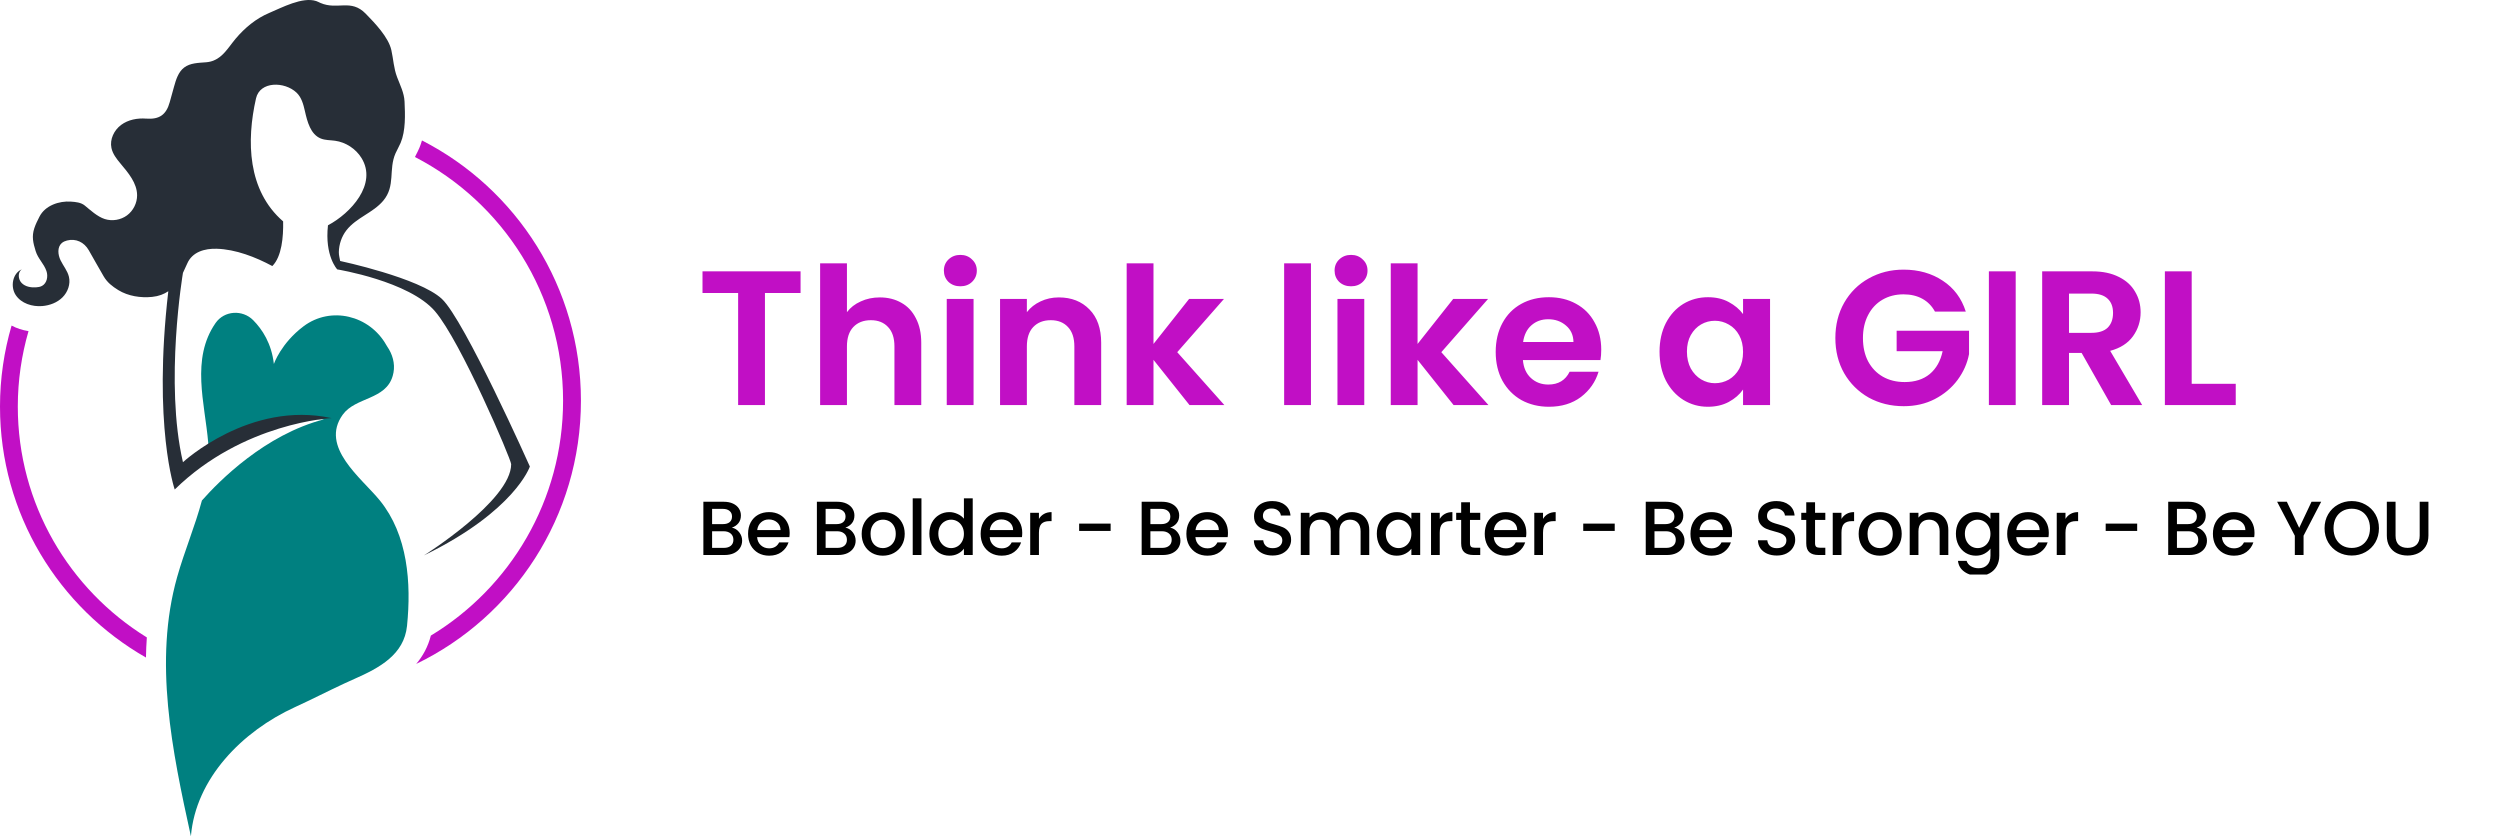
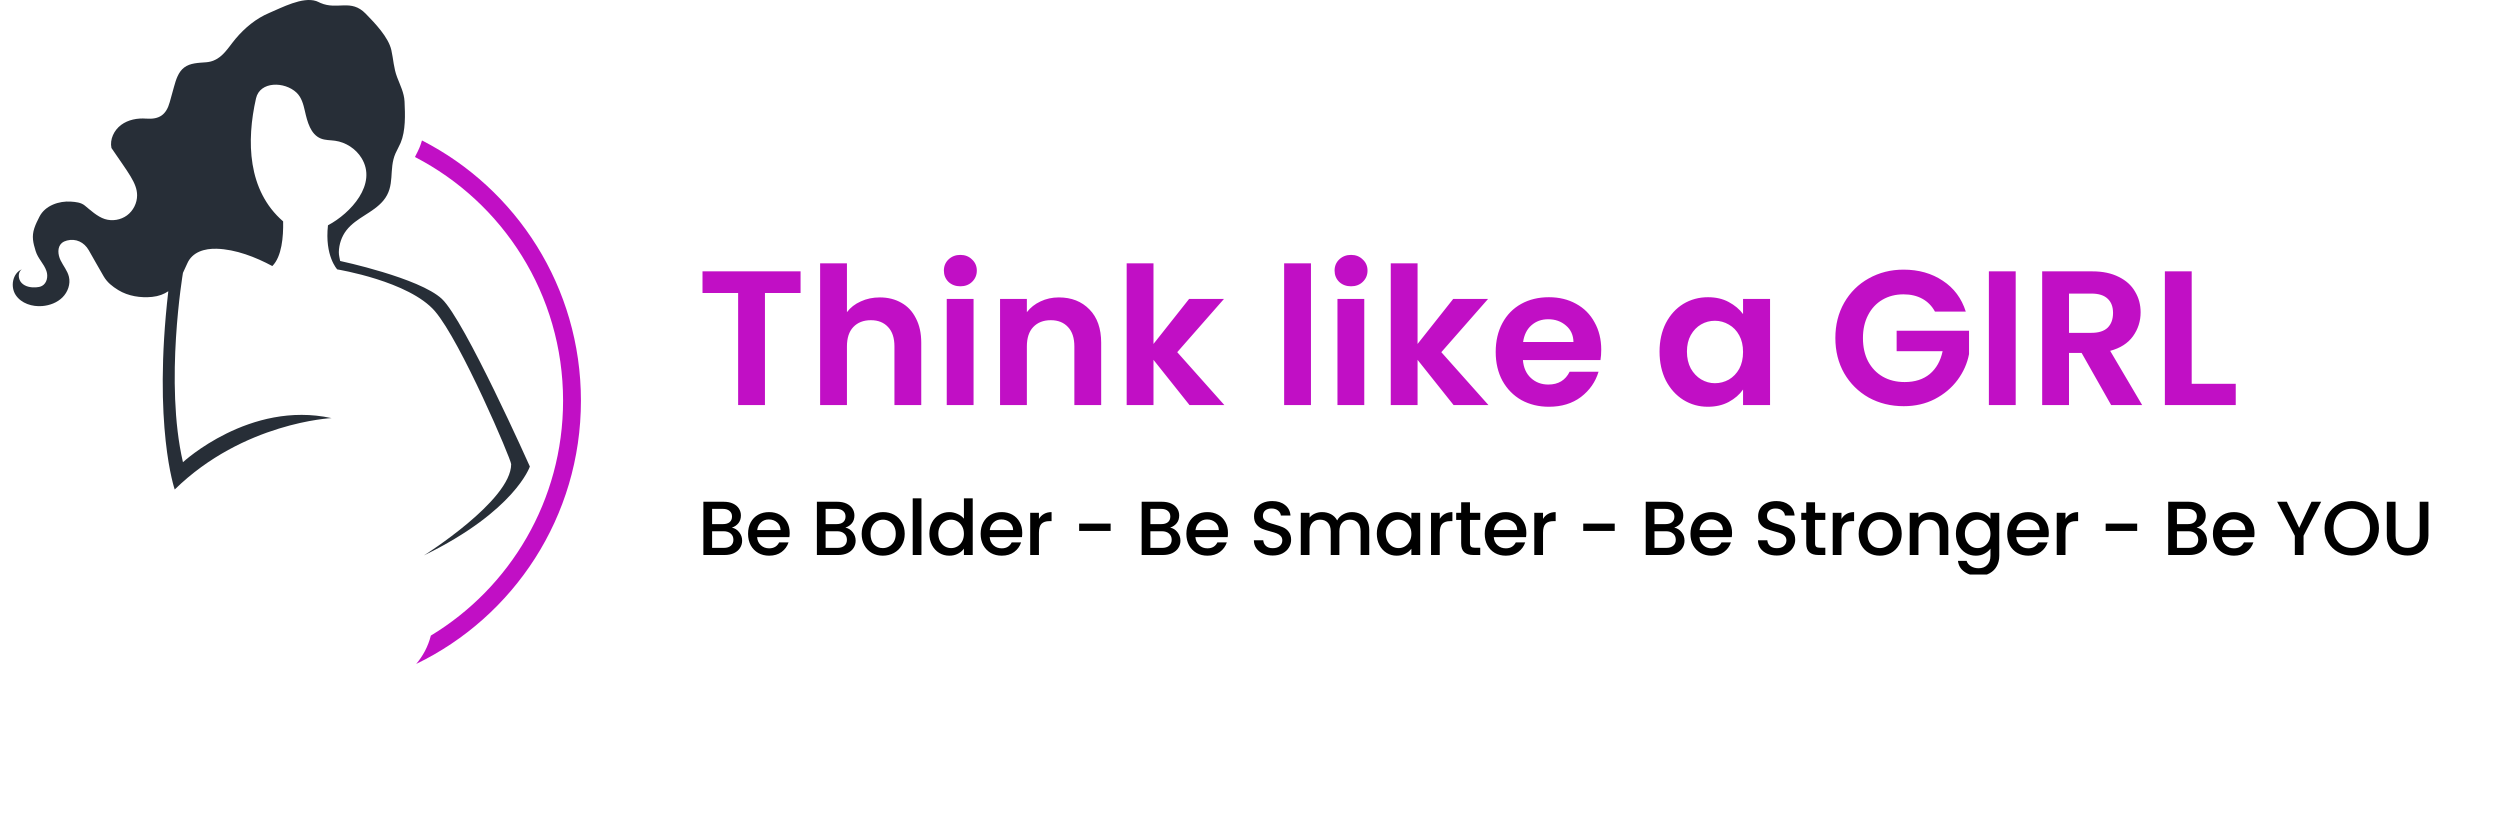
<svg xmlns="http://www.w3.org/2000/svg" width="281" height="94" viewBox="0 0 281 94" fill="none">
-   <path fill-rule="evenodd" clip-rule="evenodd" d="M38.526 46.607C39.967 44.609 43.368 44.967 44.143 42.243C44.177 42.125 44.206 42.002 44.229 41.873C44.417 40.85 44.113 39.805 43.521 38.947C43.491 38.903 43.458 38.849 43.423 38.787C41.541 35.442 37.193 34.368 34.119 36.675C31.582 38.58 30.783 40.909 30.783 40.909C30.523 38.615 29.488 37.027 28.455 35.986C27.265 34.786 25.217 34.896 24.233 36.303C21.433 40.338 23.026 45.301 23.404 49.762C23.433 50.113 23.449 50.462 23.454 50.807C28.52 46.72 36.419 47.134 36.419 47.134C29.791 48.847 24.633 54.061 22.695 56.256C21.924 59.14 20.734 61.94 19.911 64.858C17.242 74.323 19.346 84.396 21.458 94C21.985 87.514 27.213 82.197 33.149 79.483C34.994 78.64 36.821 77.7 38.651 76.847C39.041 76.665 39.432 76.487 39.823 76.315C42.664 75.064 45.421 73.577 45.749 70.35C46.238 65.53 45.844 60.128 42.694 56.252C40.639 53.723 35.9 50.248 38.526 46.607Z" fill="#008080" />
-   <path fill-rule="evenodd" clip-rule="evenodd" d="M16.504 71.646C7.802 66.275 2.001 56.663 2.001 45.694C2.001 42.752 2.427 39.91 3.206 37.218C2.522 37.113 1.88 36.903 1.302 36.595C0.46 39.483 0 42.534 0 45.694C0 57.777 6.608 68.311 16.406 73.908C16.417 73.155 16.453 72.4 16.504 71.646Z" fill="#C10FC5" />
  <path fill-rule="evenodd" clip-rule="evenodd" d="M47.429 15.786C47.349 16.063 47.258 16.336 47.146 16.602C47.031 16.875 46.897 17.14 46.761 17.405C46.72 17.485 46.681 17.567 46.641 17.648C56.524 22.752 63.29 33.098 63.29 45.041C63.29 56.25 57.332 66.057 48.428 71.44C48.105 72.709 47.516 73.759 46.781 74.626C57.734 69.338 65.297 58.078 65.297 45.041C65.297 32.264 58.029 21.201 47.429 15.786Z" fill="#C10FC5" />
-   <path fill-rule="evenodd" clip-rule="evenodd" d="M49.664 33.593C47.126 31.227 38.236 29.334 38.236 29.334L38.234 29.337C38.185 29.029 38.078 28.695 38.086 28.334C38.103 27.457 38.398 26.58 38.937 25.886C40.046 24.457 41.924 23.933 43.077 22.56C44.484 20.884 43.645 19.069 44.459 17.227C44.634 16.831 44.861 16.459 45.029 16.06C45.604 14.699 45.54 12.883 45.471 11.418C45.425 10.435 44.981 9.585 44.638 8.684C44.24 7.638 44.227 6.693 43.988 5.632C43.659 4.172 42.132 2.592 41.106 1.54C39.437 -0.174 37.938 1.165 36.02 0.332C35.861 0.263 35.71 0.176 35.546 0.121C34.004 -0.395 31.644 0.872 30.275 1.447C28.794 2.068 27.523 3.119 26.492 4.341C26.259 4.618 26.044 4.906 25.829 5.187C25.145 6.079 24.458 6.894 23.174 6.999C22.318 7.069 21.39 7.068 20.705 7.587C20.042 8.089 19.781 8.95 19.558 9.752C19.399 10.326 19.24 10.901 19.08 11.476C18.683 12.909 17.904 13.444 16.428 13.332C15.442 13.258 14.406 13.451 13.612 14.042C12.819 14.633 12.321 15.666 12.526 16.634C12.667 17.298 13.104 17.856 13.539 18.377C14.419 19.429 15.402 20.573 15.41 21.945C15.415 22.822 14.98 23.69 14.274 24.21C13.569 24.729 12.611 24.886 11.777 24.62C10.936 24.352 10.135 23.596 9.526 23.1C9.1 22.752 8.513 22.699 7.964 22.661C6.661 22.572 5.082 23.081 4.435 24.355C4.222 24.775 4.007 25.198 3.859 25.645C3.547 26.591 3.725 27.295 4.004 28.209C4.274 29.092 4.93 29.616 5.221 30.466C5.425 31.06 5.281 31.823 4.734 32.129C4.522 32.247 4.275 32.285 4.033 32.299C3.458 32.333 2.833 32.22 2.43 31.806C2.028 31.393 1.976 30.62 2.441 30.277C1.405 30.723 1.145 32.228 1.769 33.168C2.394 34.107 3.623 34.494 4.746 34.402C5.588 34.333 6.427 34.018 7.025 33.422C7.623 32.825 7.945 31.928 7.747 31.107C7.585 30.431 7.109 29.88 6.806 29.254C6.503 28.629 6.419 27.779 6.941 27.321C7.106 27.177 7.314 27.089 7.526 27.034C8.526 26.776 9.456 27.218 9.974 28.12C10.537 29.099 11.075 30.078 11.653 31.063C12.058 31.753 12.619 32.188 13.294 32.605C14.402 33.286 15.807 33.502 17.097 33.372C17.849 33.296 18.43 33.063 18.917 32.735C17.169 47.886 19.638 55.02 19.638 55.02C27.35 47.468 37.265 46.995 37.265 46.995C28.072 44.989 20.564 51.952 20.564 51.952C18.479 42.983 20.564 30.669 20.564 30.669C20.729 30.336 20.886 29.992 21.039 29.634C21.608 28.303 23.015 27.924 24.347 27.96C26.49 28.019 28.735 28.898 30.609 29.905C31.678 28.84 31.861 26.599 31.824 24.884C27.812 21.411 27.689 15.843 28.776 11.057C29.217 9.113 31.986 9.143 33.328 10.41C33.885 10.936 34.099 11.721 34.267 12.469C34.54 13.683 34.904 15.099 36.055 15.568C36.559 15.772 37.122 15.745 37.66 15.82C38.868 15.989 39.986 16.717 40.629 17.754C42.451 20.695 39.4 23.984 36.864 25.322C36.478 28.773 37.904 30.278 37.905 30.28C37.905 30.28 45.995 31.599 48.896 34.99C51.797 38.382 57.455 51.647 57.455 52.173C57.455 56.266 47.651 62.428 47.651 62.428C57.892 57.432 59.556 52.437 59.556 52.437C59.556 52.437 52.203 35.96 49.664 33.593Z" fill="#272E37" />
+   <path fill-rule="evenodd" clip-rule="evenodd" d="M49.664 33.593C47.126 31.227 38.236 29.334 38.236 29.334L38.234 29.337C38.185 29.029 38.078 28.695 38.086 28.334C38.103 27.457 38.398 26.58 38.937 25.886C40.046 24.457 41.924 23.933 43.077 22.56C44.484 20.884 43.645 19.069 44.459 17.227C44.634 16.831 44.861 16.459 45.029 16.06C45.604 14.699 45.54 12.883 45.471 11.418C45.425 10.435 44.981 9.585 44.638 8.684C44.24 7.638 44.227 6.693 43.988 5.632C43.659 4.172 42.132 2.592 41.106 1.54C39.437 -0.174 37.938 1.165 36.02 0.332C35.861 0.263 35.71 0.176 35.546 0.121C34.004 -0.395 31.644 0.872 30.275 1.447C28.794 2.068 27.523 3.119 26.492 4.341C26.259 4.618 26.044 4.906 25.829 5.187C25.145 6.079 24.458 6.894 23.174 6.999C22.318 7.069 21.39 7.068 20.705 7.587C20.042 8.089 19.781 8.95 19.558 9.752C19.399 10.326 19.24 10.901 19.08 11.476C18.683 12.909 17.904 13.444 16.428 13.332C15.442 13.258 14.406 13.451 13.612 14.042C12.819 14.633 12.321 15.666 12.526 16.634C14.419 19.429 15.402 20.573 15.41 21.945C15.415 22.822 14.98 23.69 14.274 24.21C13.569 24.729 12.611 24.886 11.777 24.62C10.936 24.352 10.135 23.596 9.526 23.1C9.1 22.752 8.513 22.699 7.964 22.661C6.661 22.572 5.082 23.081 4.435 24.355C4.222 24.775 4.007 25.198 3.859 25.645C3.547 26.591 3.725 27.295 4.004 28.209C4.274 29.092 4.93 29.616 5.221 30.466C5.425 31.06 5.281 31.823 4.734 32.129C4.522 32.247 4.275 32.285 4.033 32.299C3.458 32.333 2.833 32.22 2.43 31.806C2.028 31.393 1.976 30.62 2.441 30.277C1.405 30.723 1.145 32.228 1.769 33.168C2.394 34.107 3.623 34.494 4.746 34.402C5.588 34.333 6.427 34.018 7.025 33.422C7.623 32.825 7.945 31.928 7.747 31.107C7.585 30.431 7.109 29.88 6.806 29.254C6.503 28.629 6.419 27.779 6.941 27.321C7.106 27.177 7.314 27.089 7.526 27.034C8.526 26.776 9.456 27.218 9.974 28.12C10.537 29.099 11.075 30.078 11.653 31.063C12.058 31.753 12.619 32.188 13.294 32.605C14.402 33.286 15.807 33.502 17.097 33.372C17.849 33.296 18.43 33.063 18.917 32.735C17.169 47.886 19.638 55.02 19.638 55.02C27.35 47.468 37.265 46.995 37.265 46.995C28.072 44.989 20.564 51.952 20.564 51.952C18.479 42.983 20.564 30.669 20.564 30.669C20.729 30.336 20.886 29.992 21.039 29.634C21.608 28.303 23.015 27.924 24.347 27.96C26.49 28.019 28.735 28.898 30.609 29.905C31.678 28.84 31.861 26.599 31.824 24.884C27.812 21.411 27.689 15.843 28.776 11.057C29.217 9.113 31.986 9.143 33.328 10.41C33.885 10.936 34.099 11.721 34.267 12.469C34.54 13.683 34.904 15.099 36.055 15.568C36.559 15.772 37.122 15.745 37.66 15.82C38.868 15.989 39.986 16.717 40.629 17.754C42.451 20.695 39.4 23.984 36.864 25.322C36.478 28.773 37.904 30.278 37.905 30.28C37.905 30.28 45.995 31.599 48.896 34.99C51.797 38.382 57.455 51.647 57.455 52.173C57.455 56.266 47.651 62.428 47.651 62.428C57.892 57.432 59.556 52.437 59.556 52.437C59.556 52.437 52.203 35.96 49.664 33.593Z" fill="#272E37" />
  <g clip-path="url(#clip0_8335_5606)">
    <path d="M89.984 30.501V32.934H85.98V45.527H82.966V32.934H78.962V30.501H89.984ZM98.899 33.429C99.803 33.429 100.607 33.63 101.31 34.031C102.013 34.419 102.558 35 102.946 35.775C103.348 36.536 103.549 37.454 103.549 38.53V45.527H100.535V38.939C100.535 37.992 100.298 37.267 99.824 36.765C99.351 36.249 98.705 35.99 97.887 35.99C97.055 35.99 96.394 36.249 95.906 36.765C95.433 37.267 95.196 37.992 95.196 38.939V45.527H92.182V29.597H95.196V35.086C95.584 34.569 96.1 34.168 96.746 33.881C97.392 33.579 98.109 33.429 98.899 33.429ZM107.943 32.18C107.412 32.18 106.967 32.015 106.608 31.685C106.264 31.34 106.092 30.917 106.092 30.415C106.092 29.913 106.264 29.496 106.608 29.166C106.967 28.822 107.412 28.65 107.943 28.65C108.474 28.65 108.912 28.822 109.256 29.166C109.615 29.496 109.794 29.913 109.794 30.415C109.794 30.917 109.615 31.34 109.256 31.685C108.912 32.015 108.474 32.18 107.943 32.18ZM109.428 33.601V45.527H106.414V33.601H109.428ZM119.014 33.429C120.435 33.429 121.583 33.881 122.459 34.785C123.334 35.675 123.772 36.923 123.772 38.53V45.527H120.758V38.939C120.758 37.992 120.521 37.267 120.048 36.765C119.574 36.249 118.928 35.99 118.11 35.99C117.278 35.99 116.618 36.249 116.13 36.765C115.656 37.267 115.42 37.992 115.42 38.939V45.527H112.406V33.601H115.42V35.086C115.821 34.569 116.331 34.168 116.948 33.881C117.579 33.579 118.268 33.429 119.014 33.429ZM133.699 45.527L129.652 40.446V45.527H126.638V29.597H129.652V38.66L133.655 33.601H137.573L132.321 39.585L137.616 45.527H133.699ZM147.352 29.597V45.527H144.338V29.597H147.352ZM151.858 32.18C151.327 32.18 150.882 32.015 150.524 31.685C150.179 31.34 150.007 30.917 150.007 30.415C150.007 29.913 150.179 29.496 150.524 29.166C150.882 28.822 151.327 28.65 151.858 28.65C152.389 28.65 152.827 28.822 153.171 29.166C153.53 29.496 153.709 29.913 153.709 30.415C153.709 30.917 153.53 31.34 153.171 31.685C152.827 32.015 152.389 32.18 151.858 32.18ZM153.344 33.601V45.527H150.33V33.601H153.344ZM163.382 45.527L159.335 40.446V45.527H156.321V29.597H159.335V38.66L163.339 33.601H167.257L162.004 39.585L167.3 45.527H163.382ZM179.979 39.305C179.979 39.736 179.95 40.123 179.893 40.468H171.174C171.246 41.329 171.547 42.003 172.078 42.491C172.609 42.979 173.262 43.223 174.037 43.223C175.157 43.223 175.953 42.742 176.427 41.781H179.677C179.333 42.929 178.673 43.876 177.697 44.623C176.721 45.354 175.523 45.72 174.102 45.72C172.954 45.72 171.92 45.469 171.002 44.967C170.098 44.45 169.388 43.725 168.871 42.793C168.369 41.86 168.117 40.784 168.117 39.564C168.117 38.33 168.369 37.246 168.871 36.313C169.373 35.38 170.076 34.663 170.98 34.16C171.885 33.658 172.925 33.407 174.102 33.407C175.236 33.407 176.247 33.651 177.137 34.139C178.041 34.627 178.737 35.323 179.225 36.227C179.728 37.117 179.979 38.143 179.979 39.305ZM176.857 38.444C176.843 37.669 176.563 37.052 176.018 36.593C175.472 36.119 174.805 35.883 174.016 35.883C173.269 35.883 172.638 36.112 172.121 36.572C171.619 37.016 171.311 37.641 171.196 38.444H176.857ZM186.533 39.521C186.533 38.315 186.77 37.246 187.243 36.313C187.731 35.38 188.384 34.663 189.202 34.16C190.035 33.658 190.96 33.407 191.979 33.407C192.869 33.407 193.644 33.587 194.304 33.945C194.979 34.304 195.517 34.756 195.919 35.301V33.601H198.954V45.527H195.919V43.783C195.531 44.343 194.993 44.809 194.304 45.182C193.63 45.541 192.847 45.72 191.958 45.72C190.953 45.72 190.035 45.462 189.202 44.945C188.384 44.429 187.731 43.704 187.243 42.771C186.77 41.824 186.533 40.74 186.533 39.521ZM195.919 39.564C195.919 38.832 195.775 38.208 195.488 37.691C195.201 37.16 194.813 36.758 194.326 36.485C193.838 36.198 193.314 36.055 192.754 36.055C192.194 36.055 191.678 36.191 191.204 36.464C190.731 36.736 190.343 37.138 190.042 37.669C189.755 38.186 189.611 38.803 189.611 39.521C189.611 40.238 189.755 40.87 190.042 41.415C190.343 41.946 190.731 42.355 191.204 42.642C191.692 42.929 192.209 43.073 192.754 43.073C193.314 43.073 193.838 42.936 194.326 42.664C194.813 42.377 195.201 41.975 195.488 41.458C195.775 40.927 195.919 40.296 195.919 39.564ZM217.489 35.022C217.144 34.39 216.671 33.909 216.068 33.579C215.465 33.249 214.762 33.084 213.958 33.084C213.068 33.084 212.279 33.285 211.59 33.687C210.901 34.089 210.363 34.663 209.976 35.409C209.588 36.155 209.395 37.016 209.395 37.992C209.395 38.997 209.588 39.872 209.976 40.618C210.378 41.365 210.93 41.939 211.633 42.341C212.337 42.742 213.155 42.943 214.087 42.943C215.235 42.943 216.175 42.642 216.907 42.039C217.639 41.422 218.12 40.568 218.35 39.478H213.183V37.174H221.32V39.8C221.119 40.848 220.689 41.817 220.029 42.707C219.369 43.596 218.515 44.314 217.467 44.859C216.434 45.39 215.271 45.656 213.98 45.656C212.53 45.656 211.217 45.333 210.04 44.687C208.878 44.027 207.959 43.116 207.285 41.953C206.625 40.791 206.295 39.47 206.295 37.992C206.295 36.514 206.625 35.194 207.285 34.031C207.959 32.855 208.878 31.943 210.04 31.297C211.217 30.637 212.523 30.307 213.958 30.307C215.652 30.307 217.123 30.723 218.371 31.556C219.62 32.374 220.481 33.529 220.954 35.022H217.489ZM226.564 30.501V45.527H223.55V30.501H226.564ZM237.291 45.527L233.976 39.671H232.555V45.527H229.541V30.501H235.181C236.344 30.501 237.334 30.709 238.152 31.125C238.97 31.527 239.58 32.08 239.982 32.783C240.398 33.472 240.606 34.247 240.606 35.108C240.606 36.098 240.319 36.995 239.745 37.798C239.171 38.588 238.317 39.133 237.183 39.434L240.778 45.527H237.291ZM232.555 37.411H235.074C235.892 37.411 236.502 37.217 236.904 36.83C237.305 36.428 237.506 35.876 237.506 35.172C237.506 34.483 237.305 33.952 236.904 33.579C236.502 33.192 235.892 32.998 235.074 32.998H232.555V37.411ZM246.346 43.137H251.297V45.527H243.332V30.501H246.346V43.137Z" fill="#C10FC5" />
    <path d="M82.262 59.308C82.583 59.365 82.856 59.534 83.08 59.816C83.304 60.097 83.416 60.416 83.416 60.771C83.416 61.076 83.335 61.351 83.174 61.598C83.019 61.839 82.793 62.031 82.494 62.175C82.196 62.313 81.848 62.382 81.452 62.382H79.059V56.397H81.34C81.748 56.397 82.098 56.466 82.391 56.604C82.684 56.742 82.905 56.928 83.054 57.163C83.203 57.393 83.278 57.651 83.278 57.938C83.278 58.283 83.186 58.57 83.002 58.8C82.819 59.029 82.572 59.199 82.262 59.308ZM80.04 58.911H81.254C81.576 58.911 81.826 58.84 82.003 58.696C82.187 58.547 82.279 58.335 82.279 58.059C82.279 57.789 82.187 57.58 82.003 57.43C81.826 57.276 81.576 57.198 81.254 57.198H80.04V58.911ZM81.366 61.581C81.699 61.581 81.96 61.5 82.15 61.34C82.339 61.179 82.434 60.955 82.434 60.668C82.434 60.375 82.334 60.143 82.133 59.971C81.932 59.798 81.665 59.712 81.332 59.712H80.04V61.581H81.366ZM88.759 59.893C88.759 60.071 88.748 60.232 88.725 60.375H85.099C85.128 60.754 85.269 61.058 85.521 61.288C85.774 61.518 86.084 61.633 86.451 61.633C86.979 61.633 87.353 61.411 87.571 60.969H88.63C88.486 61.406 88.225 61.764 87.846 62.046C87.473 62.321 87.008 62.459 86.451 62.459C85.998 62.459 85.59 62.359 85.229 62.158C84.873 61.951 84.591 61.664 84.385 61.297C84.184 60.923 84.083 60.493 84.083 60.005C84.083 59.517 84.181 59.089 84.376 58.722C84.577 58.349 84.855 58.062 85.211 57.861C85.573 57.66 85.986 57.56 86.451 57.56C86.899 57.56 87.298 57.657 87.648 57.852C87.998 58.047 88.271 58.323 88.466 58.679C88.661 59.029 88.759 59.434 88.759 59.893ZM87.734 59.583C87.728 59.221 87.599 58.932 87.347 58.713C87.094 58.495 86.781 58.386 86.408 58.386C86.07 58.386 85.78 58.495 85.538 58.713C85.297 58.926 85.154 59.216 85.108 59.583H87.734ZM95.021 59.308C95.343 59.365 95.615 59.534 95.839 59.816C96.063 60.097 96.175 60.416 96.175 60.771C96.175 61.076 96.095 61.351 95.934 61.598C95.779 61.839 95.552 62.031 95.254 62.175C94.955 62.313 94.608 62.382 94.212 62.382H91.818V56.397H94.1C94.508 56.397 94.858 56.466 95.15 56.604C95.443 56.742 95.664 56.928 95.814 57.163C95.963 57.393 96.037 57.651 96.037 57.938C96.037 58.283 95.946 58.57 95.762 58.8C95.578 59.029 95.331 59.199 95.021 59.308ZM92.8 58.911H94.014C94.335 58.911 94.585 58.84 94.763 58.696C94.947 58.547 95.039 58.335 95.039 58.059C95.039 57.789 94.947 57.58 94.763 57.43C94.585 57.276 94.335 57.198 94.014 57.198H92.8V58.911ZM94.126 61.581C94.459 61.581 94.72 61.5 94.909 61.34C95.099 61.179 95.194 60.955 95.194 60.668C95.194 60.375 95.093 60.143 94.892 59.971C94.691 59.798 94.424 59.712 94.091 59.712H92.8V61.581H94.126ZM99.228 62.459C98.78 62.459 98.376 62.359 98.014 62.158C97.652 61.951 97.368 61.664 97.162 61.297C96.955 60.923 96.852 60.493 96.852 60.005C96.852 59.523 96.958 59.095 97.17 58.722C97.383 58.349 97.672 58.062 98.04 57.861C98.407 57.66 98.818 57.56 99.271 57.56C99.725 57.56 100.135 57.66 100.503 57.861C100.87 58.062 101.16 58.349 101.372 58.722C101.585 59.095 101.691 59.523 101.691 60.005C101.691 60.487 101.582 60.915 101.364 61.288C101.145 61.661 100.847 61.951 100.468 62.158C100.095 62.359 99.682 62.459 99.228 62.459ZM99.228 61.607C99.481 61.607 99.716 61.546 99.934 61.426C100.158 61.305 100.339 61.124 100.477 60.883C100.614 60.642 100.683 60.349 100.683 60.005C100.683 59.661 100.617 59.371 100.485 59.135C100.353 58.894 100.178 58.713 99.96 58.593C99.742 58.472 99.507 58.412 99.254 58.412C99.001 58.412 98.766 58.472 98.548 58.593C98.335 58.713 98.166 58.894 98.04 59.135C97.914 59.371 97.85 59.661 97.85 60.005C97.85 60.516 97.98 60.912 98.238 61.193C98.502 61.469 98.832 61.607 99.228 61.607ZM103.571 56.01V62.382H102.589V56.01H103.571ZM104.461 59.988C104.461 59.511 104.558 59.089 104.754 58.722C104.955 58.355 105.224 58.071 105.563 57.87C105.907 57.663 106.289 57.56 106.708 57.56C107.018 57.56 107.322 57.629 107.621 57.766C107.925 57.898 108.166 58.076 108.344 58.3V56.01H109.334V62.382H108.344V61.667C108.184 61.897 107.96 62.086 107.673 62.235C107.391 62.385 107.067 62.459 106.7 62.459C106.286 62.459 105.907 62.356 105.563 62.149C105.224 61.937 104.955 61.644 104.754 61.271C104.558 60.892 104.461 60.464 104.461 59.988ZM108.344 60.005C108.344 59.678 108.275 59.394 108.138 59.153C108.006 58.911 107.83 58.728 107.612 58.602C107.394 58.475 107.159 58.412 106.906 58.412C106.654 58.412 106.418 58.475 106.2 58.602C105.982 58.722 105.804 58.903 105.666 59.144C105.534 59.379 105.468 59.661 105.468 59.988C105.468 60.315 105.534 60.602 105.666 60.849C105.804 61.096 105.982 61.285 106.2 61.417C106.424 61.544 106.659 61.607 106.906 61.607C107.159 61.607 107.394 61.544 107.612 61.417C107.83 61.291 108.006 61.107 108.138 60.866C108.275 60.619 108.344 60.332 108.344 60.005ZM114.9 59.893C114.9 60.071 114.889 60.232 114.866 60.375H111.241C111.27 60.754 111.41 61.058 111.663 61.288C111.915 61.518 112.225 61.633 112.593 61.633C113.121 61.633 113.494 61.411 113.712 60.969H114.771C114.628 61.406 114.367 61.764 113.988 62.046C113.615 62.321 113.15 62.459 112.593 62.459C112.139 62.459 111.732 62.359 111.37 62.158C111.014 61.951 110.733 61.664 110.526 61.297C110.325 60.923 110.225 60.493 110.225 60.005C110.225 59.517 110.322 59.089 110.518 58.722C110.719 58.349 110.997 58.062 111.353 57.861C111.714 57.66 112.128 57.56 112.593 57.56C113.041 57.56 113.44 57.657 113.79 57.852C114.14 58.047 114.413 58.323 114.608 58.679C114.803 59.029 114.9 59.434 114.9 59.893ZM113.876 59.583C113.87 59.221 113.741 58.932 113.488 58.713C113.236 58.495 112.923 58.386 112.55 58.386C112.211 58.386 111.921 58.495 111.68 58.713C111.439 58.926 111.295 59.216 111.25 59.583H113.876ZM116.776 58.326C116.92 58.085 117.109 57.898 117.345 57.766C117.586 57.629 117.87 57.56 118.197 57.56V58.576H117.947C117.563 58.576 117.27 58.673 117.069 58.868C116.874 59.064 116.776 59.402 116.776 59.885V62.382H115.795V57.637H116.776V58.326ZM124.835 58.851V59.678H121.296V58.851H124.835ZM131.526 59.308C131.847 59.365 132.12 59.534 132.344 59.816C132.568 60.097 132.68 60.416 132.68 60.771C132.68 61.076 132.599 61.351 132.439 61.598C132.284 61.839 132.057 62.031 131.758 62.175C131.46 62.313 131.113 62.382 130.717 62.382H128.323V56.397H130.605C131.012 56.397 131.362 56.466 131.655 56.604C131.948 56.742 132.169 56.928 132.318 57.163C132.467 57.393 132.542 57.651 132.542 57.938C132.542 58.283 132.45 58.57 132.266 58.8C132.083 59.029 131.836 59.199 131.526 59.308ZM129.304 58.911H130.519C130.84 58.911 131.09 58.84 131.268 58.696C131.451 58.547 131.543 58.335 131.543 58.059C131.543 57.789 131.451 57.58 131.268 57.43C131.09 57.276 130.84 57.198 130.519 57.198H129.304V58.911ZM130.63 61.581C130.963 61.581 131.225 61.5 131.414 61.34C131.603 61.179 131.698 60.955 131.698 60.668C131.698 60.375 131.598 60.143 131.397 59.971C131.196 59.798 130.929 59.712 130.596 59.712H129.304V61.581H130.63ZM138.023 59.893C138.023 60.071 138.012 60.232 137.989 60.375H134.364C134.392 60.754 134.533 61.058 134.786 61.288C135.038 61.518 135.348 61.633 135.716 61.633C136.244 61.633 136.617 61.411 136.835 60.969H137.894C137.75 61.406 137.489 61.764 137.11 62.046C136.737 62.321 136.272 62.459 135.716 62.459C135.262 62.459 134.854 62.359 134.493 62.158C134.137 61.951 133.856 61.664 133.649 61.297C133.448 60.923 133.348 60.493 133.348 60.005C133.348 59.517 133.445 59.089 133.64 58.722C133.841 58.349 134.12 58.062 134.476 57.861C134.837 57.66 135.251 57.56 135.716 57.56C136.163 57.56 136.562 57.657 136.912 57.852C137.263 58.047 137.535 58.323 137.73 58.679C137.926 59.029 138.023 59.434 138.023 59.893ZM136.998 59.583C136.993 59.221 136.864 58.932 136.611 58.713C136.358 58.495 136.046 58.386 135.672 58.386C135.334 58.386 135.044 58.495 134.803 58.713C134.562 58.926 134.418 59.216 134.372 59.583H136.998ZM143.054 62.442C142.652 62.442 142.291 62.373 141.969 62.235C141.648 62.092 141.395 61.891 141.212 61.633C141.028 61.374 140.936 61.073 140.936 60.728H141.987C142.01 60.987 142.11 61.199 142.288 61.365C142.472 61.532 142.727 61.615 143.054 61.615C143.393 61.615 143.657 61.535 143.846 61.374C144.036 61.208 144.131 60.995 144.131 60.737C144.131 60.536 144.07 60.372 143.95 60.246C143.835 60.12 143.689 60.022 143.511 59.953C143.338 59.885 143.097 59.81 142.787 59.73C142.397 59.626 142.078 59.523 141.832 59.419C141.59 59.31 141.384 59.144 141.212 58.92C141.039 58.696 140.953 58.398 140.953 58.025C140.953 57.68 141.039 57.379 141.212 57.12C141.384 56.862 141.625 56.664 141.935 56.526C142.245 56.389 142.604 56.32 143.011 56.32C143.591 56.32 144.065 56.466 144.432 56.759C144.805 57.046 145.012 57.442 145.052 57.947H143.967C143.95 57.729 143.846 57.542 143.657 57.387C143.468 57.232 143.218 57.155 142.908 57.155C142.627 57.155 142.397 57.227 142.219 57.37C142.041 57.514 141.952 57.72 141.952 57.99C141.952 58.174 142.007 58.326 142.116 58.447C142.231 58.561 142.374 58.653 142.546 58.722C142.718 58.791 142.954 58.866 143.252 58.946C143.648 59.055 143.97 59.164 144.217 59.273C144.469 59.382 144.682 59.551 144.854 59.781C145.032 60.005 145.121 60.306 145.121 60.685C145.121 60.989 145.038 61.277 144.871 61.546C144.71 61.816 144.472 62.034 144.156 62.201C143.846 62.361 143.479 62.442 143.054 62.442ZM151.951 57.56C152.324 57.56 152.657 57.637 152.95 57.792C153.248 57.947 153.481 58.177 153.647 58.481C153.819 58.785 153.905 59.153 153.905 59.583V62.382H152.932V59.73C152.932 59.305 152.826 58.98 152.614 58.757C152.401 58.527 152.111 58.412 151.744 58.412C151.377 58.412 151.084 58.527 150.866 58.757C150.653 58.98 150.547 59.305 150.547 59.73V62.382H149.574V59.73C149.574 59.305 149.468 58.98 149.256 58.757C149.043 58.527 148.753 58.412 148.386 58.412C148.018 58.412 147.726 58.527 147.508 58.757C147.295 58.98 147.189 59.305 147.189 59.73V62.382H146.207V57.637H147.189V58.18C147.35 57.984 147.553 57.832 147.8 57.723C148.047 57.614 148.311 57.56 148.593 57.56C148.971 57.56 149.31 57.64 149.609 57.801C149.907 57.961 150.137 58.194 150.297 58.498C150.441 58.211 150.665 57.984 150.969 57.818C151.273 57.646 151.601 57.56 151.951 57.56ZM154.755 59.988C154.755 59.511 154.853 59.089 155.048 58.722C155.249 58.355 155.519 58.071 155.858 57.87C156.202 57.663 156.581 57.56 156.994 57.56C157.367 57.56 157.692 57.634 157.967 57.783C158.249 57.927 158.472 58.108 158.639 58.326V57.637H159.629V62.382H158.639V61.675C158.472 61.899 158.246 62.086 157.959 62.235C157.672 62.385 157.344 62.459 156.977 62.459C156.569 62.459 156.196 62.356 155.858 62.149C155.519 61.937 155.249 61.644 155.048 61.271C154.853 60.892 154.755 60.464 154.755 59.988ZM158.639 60.005C158.639 59.678 158.57 59.394 158.432 59.153C158.3 58.911 158.125 58.728 157.907 58.602C157.689 58.475 157.453 58.412 157.201 58.412C156.948 58.412 156.713 58.475 156.495 58.602C156.277 58.722 156.099 58.903 155.961 59.144C155.829 59.379 155.763 59.661 155.763 59.988C155.763 60.315 155.829 60.602 155.961 60.849C156.099 61.096 156.277 61.285 156.495 61.417C156.719 61.544 156.954 61.607 157.201 61.607C157.453 61.607 157.689 61.544 157.907 61.417C158.125 61.291 158.3 61.107 158.432 60.866C158.57 60.619 158.639 60.332 158.639 60.005ZM161.828 58.326C161.972 58.085 162.161 57.898 162.397 57.766C162.638 57.629 162.922 57.56 163.249 57.56V58.576H162.999C162.615 58.576 162.322 58.673 162.121 58.868C161.926 59.064 161.828 59.402 161.828 59.885V62.382H160.847V57.637H161.828V58.326ZM165.225 58.438V61.064C165.225 61.242 165.265 61.371 165.345 61.452C165.431 61.526 165.575 61.564 165.776 61.564H166.379V62.382H165.604C165.162 62.382 164.823 62.278 164.588 62.072C164.352 61.865 164.235 61.529 164.235 61.064V58.438H163.675V57.637H164.235V56.457H165.225V57.637H166.379V58.438H165.225ZM171.56 59.893C171.56 60.071 171.549 60.232 171.526 60.375H167.9C167.929 60.754 168.07 61.058 168.322 61.288C168.575 61.518 168.885 61.633 169.252 61.633C169.78 61.633 170.154 61.411 170.372 60.969H171.431C171.287 61.406 171.026 61.764 170.647 62.046C170.274 62.321 169.809 62.459 169.252 62.459C168.799 62.459 168.391 62.359 168.03 62.158C167.674 61.951 167.392 61.664 167.186 61.297C166.985 60.923 166.884 60.493 166.884 60.005C166.884 59.517 166.982 59.089 167.177 58.722C167.378 58.349 167.656 58.062 168.012 57.861C168.374 57.66 168.787 57.56 169.252 57.56C169.7 57.56 170.099 57.657 170.449 57.852C170.799 58.047 171.072 58.323 171.267 58.679C171.462 59.029 171.56 59.434 171.56 59.893ZM170.535 59.583C170.53 59.221 170.4 58.932 170.148 58.713C169.895 58.495 169.582 58.386 169.209 58.386C168.871 58.386 168.581 58.495 168.34 58.713C168.099 58.926 167.955 59.216 167.909 59.583H170.535ZM173.436 58.326C173.579 58.085 173.769 57.898 174.004 57.766C174.245 57.629 174.529 57.56 174.857 57.56V58.576H174.607C174.222 58.576 173.93 58.673 173.729 58.868C173.533 59.064 173.436 59.402 173.436 59.885V62.382H172.454V57.637H173.436V58.326ZM181.495 58.851V59.678H177.956V58.851H181.495ZM188.186 59.308C188.507 59.365 188.78 59.534 189.004 59.816C189.227 60.097 189.339 60.416 189.339 60.771C189.339 61.076 189.259 61.351 189.098 61.598C188.943 61.839 188.717 62.031 188.418 62.175C188.12 62.313 187.772 62.382 187.376 62.382H184.982V56.397H187.264C187.672 56.397 188.022 56.466 188.315 56.604C188.607 56.742 188.828 56.928 188.978 57.163C189.127 57.393 189.202 57.651 189.202 57.938C189.202 58.283 189.11 58.57 188.926 58.8C188.742 59.029 188.496 59.199 188.186 59.308ZM185.964 58.911H187.178C187.5 58.911 187.749 58.84 187.927 58.696C188.111 58.547 188.203 58.335 188.203 58.059C188.203 57.789 188.111 57.58 187.927 57.43C187.749 57.276 187.5 57.198 187.178 57.198H185.964V58.911ZM187.29 61.581C187.623 61.581 187.884 61.5 188.074 61.34C188.263 61.179 188.358 60.955 188.358 60.668C188.358 60.375 188.257 60.143 188.056 59.971C187.855 59.798 187.589 59.712 187.256 59.712H185.964V61.581H187.29ZM194.683 59.893C194.683 60.071 194.671 60.232 194.648 60.375H191.023C191.052 60.754 191.193 61.058 191.445 61.288C191.698 61.518 192.008 61.633 192.375 61.633C192.903 61.633 193.276 61.411 193.494 60.969H194.554C194.41 61.406 194.149 61.764 193.77 62.046C193.397 62.321 192.932 62.459 192.375 62.459C191.922 62.459 191.514 62.359 191.152 62.158C190.796 61.951 190.515 61.664 190.308 61.297C190.108 60.923 190.007 60.493 190.007 60.005C190.007 59.517 190.105 59.089 190.3 58.722C190.501 58.349 190.779 58.062 191.135 57.861C191.497 57.66 191.91 57.56 192.375 57.56C192.823 57.56 193.222 57.657 193.572 57.852C193.922 58.047 194.195 58.323 194.39 58.679C194.585 59.029 194.683 59.434 194.683 59.893ZM193.658 59.583C193.652 59.221 193.523 58.932 193.271 58.713C193.018 58.495 192.705 58.386 192.332 58.386C191.993 58.386 191.703 58.495 191.462 58.713C191.221 58.926 191.078 59.216 191.032 59.583H193.658ZM199.714 62.442C199.312 62.442 198.95 62.373 198.629 62.235C198.307 62.092 198.055 61.891 197.871 61.633C197.687 61.374 197.596 61.073 197.596 60.728H198.646C198.669 60.987 198.77 61.199 198.947 61.365C199.131 61.532 199.387 61.615 199.714 61.615C200.053 61.615 200.317 61.535 200.506 61.374C200.695 61.208 200.79 60.995 200.79 60.737C200.79 60.536 200.73 60.372 200.609 60.246C200.495 60.12 200.348 60.022 200.17 59.953C199.998 59.885 199.757 59.81 199.447 59.73C199.057 59.626 198.738 59.523 198.491 59.419C198.25 59.31 198.043 59.144 197.871 58.92C197.699 58.696 197.613 58.398 197.613 58.025C197.613 57.68 197.699 57.379 197.871 57.12C198.043 56.862 198.284 56.664 198.594 56.526C198.904 56.389 199.263 56.32 199.671 56.32C200.251 56.32 200.724 56.466 201.092 56.759C201.465 57.046 201.671 57.442 201.712 57.947H200.627C200.609 57.729 200.506 57.542 200.317 57.387C200.127 57.232 199.877 57.155 199.567 57.155C199.286 57.155 199.057 57.227 198.879 57.37C198.701 57.514 198.612 57.72 198.612 57.99C198.612 58.174 198.666 58.326 198.775 58.447C198.89 58.561 199.034 58.653 199.206 58.722C199.378 58.791 199.613 58.866 199.912 58.946C200.308 59.055 200.629 59.164 200.876 59.273C201.129 59.382 201.341 59.551 201.513 59.781C201.691 60.005 201.78 60.306 201.78 60.685C201.78 60.989 201.697 61.277 201.531 61.546C201.37 61.816 201.132 62.034 200.816 62.201C200.506 62.361 200.139 62.442 199.714 62.442ZM204.012 58.438V61.064C204.012 61.242 204.052 61.371 204.133 61.452C204.219 61.526 204.362 61.564 204.563 61.564H205.166V62.382H204.391C203.949 62.382 203.61 62.278 203.375 62.072C203.14 61.865 203.022 61.529 203.022 61.064V58.438H202.462V57.637H203.022V56.457H204.012V57.637H205.166V58.438H204.012ZM206.981 58.326C207.124 58.085 207.314 57.898 207.549 57.766C207.79 57.629 208.074 57.56 208.401 57.56V58.576H208.152C207.767 58.576 207.474 58.673 207.273 58.868C207.078 59.064 206.981 59.402 206.981 59.885V62.382H205.999V57.637H206.981V58.326ZM211.29 62.459C210.842 62.459 210.437 62.359 210.076 62.158C209.714 61.951 209.43 61.664 209.223 61.297C209.017 60.923 208.913 60.493 208.913 60.005C208.913 59.523 209.019 59.095 209.232 58.722C209.444 58.349 209.734 58.062 210.102 57.861C210.469 57.66 210.879 57.56 211.333 57.56C211.786 57.56 212.197 57.66 212.564 57.861C212.932 58.062 213.221 58.349 213.434 58.722C213.646 59.095 213.752 59.523 213.752 60.005C213.752 60.487 213.643 60.915 213.425 61.288C213.207 61.661 212.909 61.951 212.53 62.158C212.157 62.359 211.743 62.459 211.29 62.459ZM211.29 61.607C211.542 61.607 211.778 61.546 211.996 61.426C212.22 61.305 212.401 61.124 212.538 60.883C212.676 60.642 212.745 60.349 212.745 60.005C212.745 59.661 212.679 59.371 212.547 59.135C212.415 58.894 212.24 58.713 212.022 58.593C211.804 58.472 211.568 58.412 211.316 58.412C211.063 58.412 210.828 58.472 210.61 58.593C210.397 58.713 210.228 58.894 210.102 59.135C209.975 59.371 209.912 59.661 209.912 60.005C209.912 60.516 210.041 60.912 210.3 61.193C210.564 61.469 210.894 61.607 211.29 61.607ZM217.045 57.56C217.418 57.56 217.751 57.637 218.044 57.792C218.342 57.947 218.575 58.177 218.741 58.481C218.908 58.785 218.991 59.153 218.991 59.583V62.382H218.018V59.73C218.018 59.305 217.912 58.98 217.699 58.757C217.487 58.527 217.197 58.412 216.83 58.412C216.462 58.412 216.169 58.527 215.951 58.757C215.739 58.98 215.633 59.305 215.633 59.73V62.382H214.651V57.637H215.633V58.18C215.793 57.984 215.997 57.832 216.244 57.723C216.497 57.614 216.764 57.56 217.045 57.56ZM222.083 57.56C222.45 57.56 222.775 57.634 223.056 57.783C223.343 57.927 223.567 58.108 223.727 58.326V57.637H224.718V62.459C224.718 62.895 224.626 63.283 224.442 63.621C224.258 63.966 223.992 64.236 223.641 64.431C223.297 64.626 222.884 64.724 222.401 64.724C221.758 64.724 221.225 64.572 220.8 64.267C220.375 63.969 220.134 63.561 220.077 63.045H221.05C221.124 63.291 221.282 63.489 221.523 63.639C221.77 63.794 222.063 63.871 222.401 63.871C222.798 63.871 223.116 63.751 223.357 63.51C223.604 63.269 223.727 62.918 223.727 62.459V61.667C223.561 61.891 223.334 62.08 223.047 62.235C222.766 62.385 222.444 62.459 222.083 62.459C221.67 62.459 221.291 62.356 220.946 62.149C220.608 61.937 220.338 61.644 220.137 61.271C219.942 60.892 219.844 60.464 219.844 59.988C219.844 59.511 219.942 59.089 220.137 58.722C220.338 58.355 220.608 58.071 220.946 57.87C221.291 57.663 221.67 57.56 222.083 57.56ZM223.727 60.005C223.727 59.678 223.659 59.394 223.521 59.153C223.389 58.911 223.214 58.728 222.996 58.602C222.777 58.475 222.542 58.412 222.289 58.412C222.037 58.412 221.802 58.475 221.583 58.602C221.365 58.722 221.187 58.903 221.05 59.144C220.918 59.379 220.851 59.661 220.851 59.988C220.851 60.315 220.918 60.602 221.05 60.849C221.187 61.096 221.365 61.285 221.583 61.417C221.807 61.544 222.043 61.607 222.289 61.607C222.542 61.607 222.777 61.544 222.996 61.417C223.214 61.291 223.389 61.107 223.521 60.866C223.659 60.619 223.727 60.332 223.727 60.005ZM230.284 59.893C230.284 60.071 230.272 60.232 230.249 60.375H226.624C226.653 60.754 226.793 61.058 227.046 61.288C227.299 61.518 227.609 61.633 227.976 61.633C228.504 61.633 228.877 61.411 229.095 60.969H230.154C230.011 61.406 229.75 61.764 229.371 62.046C228.998 62.321 228.533 62.459 227.976 62.459C227.522 62.459 227.115 62.359 226.753 62.158C226.397 61.951 226.116 61.664 225.909 61.297C225.709 60.923 225.608 60.493 225.608 60.005C225.608 59.517 225.706 59.089 225.901 58.722C226.102 58.349 226.38 58.062 226.736 57.861C227.098 57.66 227.511 57.56 227.976 57.56C228.424 57.56 228.823 57.657 229.173 57.852C229.523 58.047 229.796 58.323 229.991 58.679C230.186 59.029 230.284 59.434 230.284 59.893ZM229.259 59.583C229.253 59.221 229.124 58.932 228.872 58.713C228.619 58.495 228.306 58.386 227.933 58.386C227.594 58.386 227.304 58.495 227.063 58.713C226.822 58.926 226.679 59.216 226.633 59.583H229.259ZM232.16 58.326C232.303 58.085 232.492 57.898 232.728 57.766C232.969 57.629 233.253 57.56 233.58 57.56V58.576H233.331C232.946 58.576 232.653 58.673 232.452 58.868C232.257 59.064 232.16 59.402 232.16 59.885V62.382H231.178V57.637H232.16V58.326ZM240.218 58.851V59.678H236.679V58.851H240.218ZM246.909 59.308C247.231 59.365 247.503 59.534 247.727 59.816C247.951 60.097 248.063 60.416 248.063 60.771C248.063 61.076 247.983 61.351 247.822 61.598C247.667 61.839 247.44 62.031 247.142 62.175C246.843 62.313 246.496 62.382 246.1 62.382H243.706V56.397H245.988C246.395 56.397 246.746 56.466 247.038 56.604C247.331 56.742 247.552 56.928 247.701 57.163C247.851 57.393 247.925 57.651 247.925 57.938C247.925 58.283 247.833 58.57 247.65 58.8C247.466 59.029 247.219 59.199 246.909 59.308ZM244.688 58.911H245.902C246.223 58.911 246.473 58.84 246.651 58.696C246.835 58.547 246.926 58.335 246.926 58.059C246.926 57.789 246.835 57.58 246.651 57.43C246.473 57.276 246.223 57.198 245.902 57.198H244.688V58.911ZM246.014 61.581C246.347 61.581 246.608 61.5 246.797 61.34C246.987 61.179 247.081 60.955 247.081 60.668C247.081 60.375 246.981 60.143 246.78 59.971C246.579 59.798 246.312 59.712 245.979 59.712H244.688V61.581H246.014ZM253.406 59.893C253.406 60.071 253.395 60.232 253.372 60.375H249.747C249.776 60.754 249.916 61.058 250.169 61.288C250.421 61.518 250.731 61.633 251.099 61.633C251.627 61.633 252 61.411 252.218 60.969H253.277C253.134 61.406 252.873 61.764 252.494 62.046C252.121 62.321 251.656 62.459 251.099 62.459C250.645 62.459 250.238 62.359 249.876 62.158C249.52 61.951 249.239 61.664 249.032 61.297C248.831 60.923 248.731 60.493 248.731 60.005C248.731 59.517 248.828 59.089 249.024 58.722C249.224 58.349 249.503 58.062 249.859 57.861C250.22 57.66 250.634 57.56 251.099 57.56C251.546 57.56 251.945 57.657 252.296 57.852C252.646 58.047 252.918 58.323 253.114 58.679C253.309 59.029 253.406 59.434 253.406 59.893ZM252.382 59.583C252.376 59.221 252.247 58.932 251.994 58.713C251.742 58.495 251.429 58.386 251.056 58.386C250.717 58.386 250.427 58.495 250.186 58.713C249.945 58.926 249.801 59.216 249.755 59.583H252.382ZM260.9 56.397L258.92 60.212V62.382H257.938V60.212L255.949 56.397H257.043L258.429 59.333L259.815 56.397H260.9ZM264.337 62.442C263.78 62.442 263.266 62.313 262.796 62.054C262.331 61.79 261.96 61.426 261.685 60.961C261.415 60.49 261.28 59.962 261.28 59.377C261.28 58.791 261.415 58.266 261.685 57.801C261.96 57.336 262.331 56.974 262.796 56.716C263.266 56.452 263.78 56.32 264.337 56.32C264.9 56.32 265.413 56.452 265.878 56.716C266.349 56.974 266.719 57.336 266.989 57.801C267.259 58.266 267.394 58.791 267.394 59.377C267.394 59.962 267.259 60.49 266.989 60.961C266.719 61.426 266.349 61.79 265.878 62.054C265.413 62.313 264.9 62.442 264.337 62.442ZM264.337 61.589C264.733 61.589 265.086 61.5 265.396 61.322C265.706 61.139 265.947 60.88 266.119 60.547C266.297 60.209 266.386 59.819 266.386 59.377C266.386 58.934 266.297 58.547 266.119 58.214C265.947 57.881 265.706 57.626 265.396 57.448C265.086 57.27 264.733 57.181 264.337 57.181C263.941 57.181 263.588 57.27 263.278 57.448C262.968 57.626 262.724 57.881 262.546 58.214C262.374 58.547 262.288 58.934 262.288 59.377C262.288 59.819 262.374 60.209 262.546 60.547C262.724 60.88 262.968 61.139 263.278 61.322C263.588 61.5 263.941 61.589 264.337 61.589ZM269.261 56.397V60.212C269.261 60.665 269.379 61.007 269.614 61.236C269.855 61.466 270.188 61.581 270.613 61.581C271.043 61.581 271.376 61.466 271.612 61.236C271.853 61.007 271.973 60.665 271.973 60.212V56.397H272.955V60.194C272.955 60.682 272.849 61.096 272.636 61.434C272.424 61.773 272.14 62.026 271.784 62.192C271.428 62.359 271.035 62.442 270.604 62.442C270.174 62.442 269.78 62.359 269.425 62.192C269.074 62.026 268.796 61.773 268.589 61.434C268.383 61.096 268.279 60.682 268.279 60.194V56.397H269.261Z" fill="black" />
  </g>
  <defs>
    <clipPath id="clip0_8335_5606">
      <rect width="215.267" height="43.053" fill="white" transform="translate(65.297 21.527)" />
    </clipPath>
  </defs>
</svg>